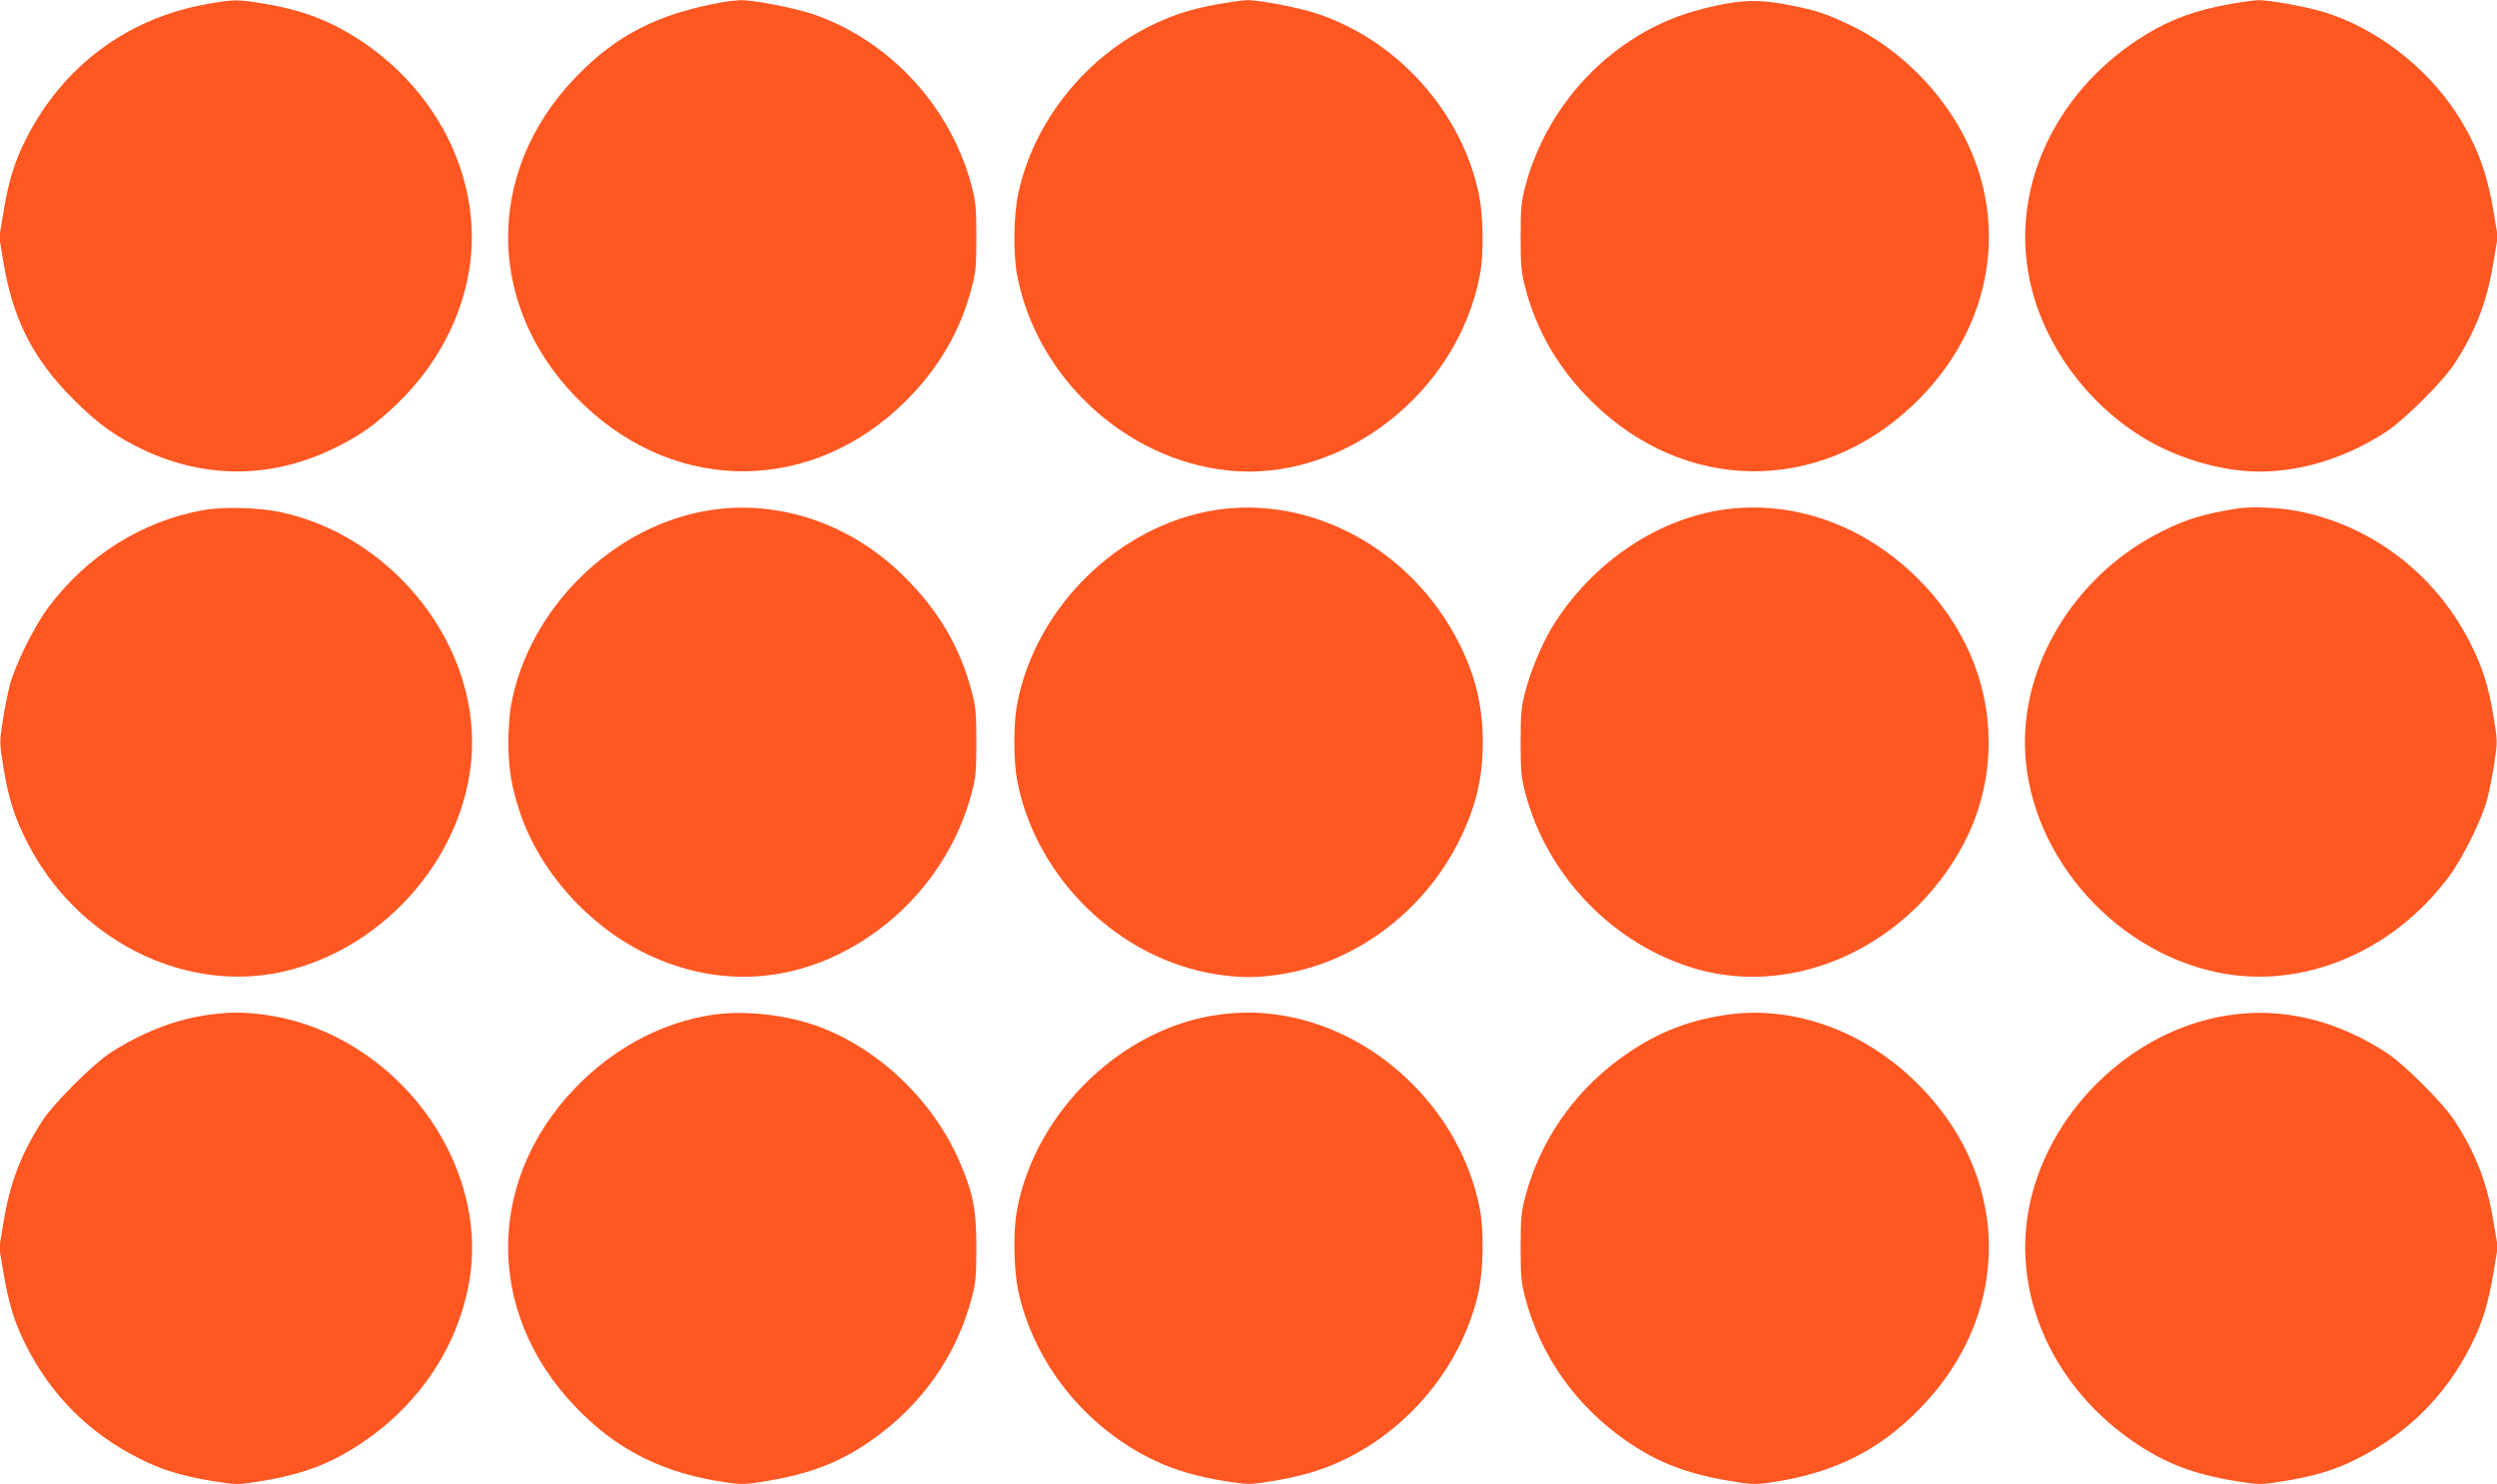
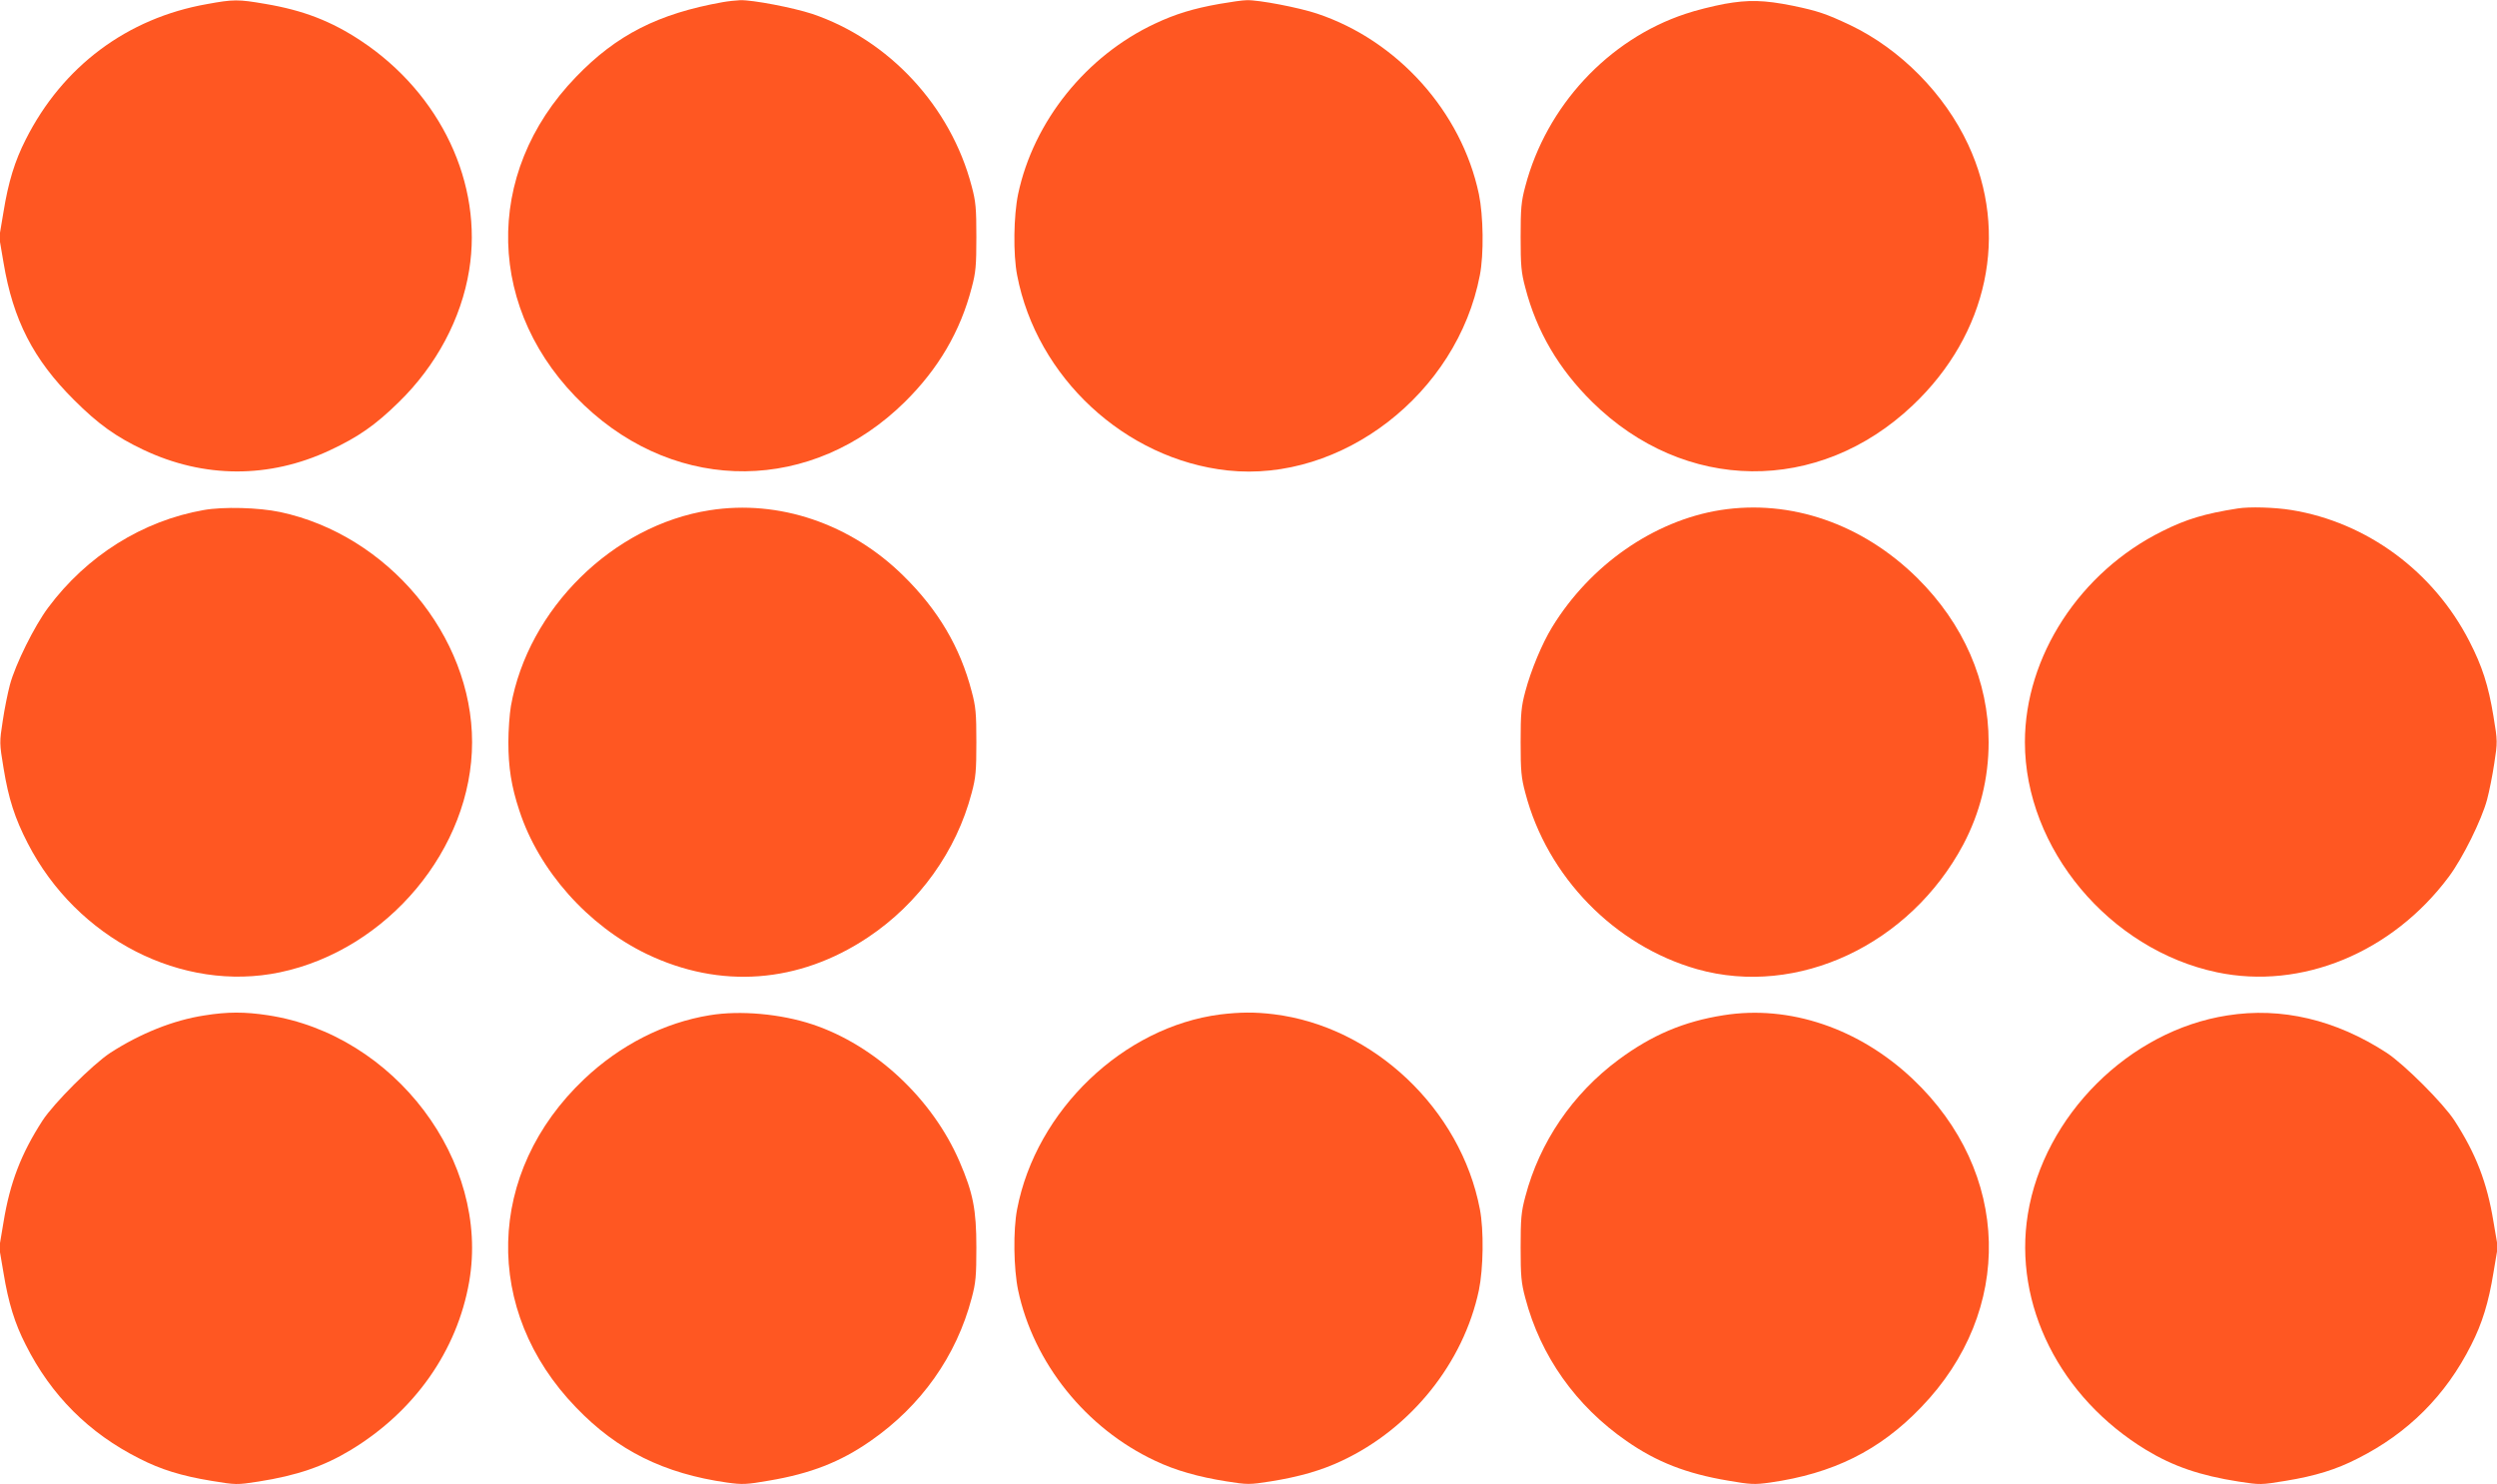
<svg xmlns="http://www.w3.org/2000/svg" version="1.0" width="1280pt" height="761pt" viewBox="0 0 1280 761" preserveAspectRatio="xMidYMid meet">
  <g transform="translate(0,761) scale(0.1,-0.1)" fill="#ff5722" stroke="none">
    <path d="M1061 7589 c-409 -72 -740 -319 -929 -694 -56 -110 -89 -217 -114 -371 l-22 -131 22 -129 c49 -294 153 -497 361 -704 125 -125 215 -189 356 -256 310 -147 645 -148 955 -3 146 68 235 130 354 247 193 188 321 429 361 677 72 443 -146 905 -555 1176 -151 100 -294 156 -490 189 -139 24 -163 24 -299 -1z" />
    <path d="M3705 7599 c-331 -59 -545 -168 -752 -383 -480 -496 -462 -1207 42 -1684 483 -458 1170 -450 1644 18 171 169 284 361 342 585 21 78 24 113 24 260 0 147 -3 182 -24 260 -107 410 -424 751 -818 884 -98 32 -305 72 -369 70 -21 -1 -61 -5 -89 -10z" />
    <path d="M6251 7590 c-135 -24 -226 -52 -330 -101 -353 -165 -623 -501 -702 -874 -23 -111 -26 -308 -5 -416 100 -523 553 -944 1079 -1001 585 -63 1177 394 1293 1001 21 108 18 305 -5 416 -89 422 -416 787 -829 925 -92 31 -300 71 -361 69 -20 0 -83 -9 -140 -19z" />
    <path d="M8840 7590 c-58 -11 -148 -33 -200 -51 -396 -131 -713 -473 -821 -884 -21 -78 -24 -113 -24 -260 0 -147 3 -182 24 -260 58 -224 171 -416 342 -585 474 -468 1161 -476 1644 -18 386 365 496 883 284 1337 -121 260 -347 489 -604 612 -123 58 -166 73 -297 100 -145 29 -225 31 -348 9z" />
-     <path d="M11435 7590 c-178 -32 -303 -77 -433 -156 -443 -269 -682 -746 -607 -1209 54 -337 274 -660 580 -852 145 -91 329 -155 505 -175 246 -27 515 44 750 197 96 63 293 259 352 350 110 170 167 319 200 521 l22 131 -22 129 c-34 207 -91 354 -197 514 -153 230 -403 422 -659 504 -88 29 -293 67 -352 65 -21 -1 -84 -9 -139 -19z" />
    <path d="M1044 4995 c-313 -55 -599 -234 -797 -500 -71 -95 -168 -291 -196 -395 -11 -41 -28 -125 -37 -186 -17 -110 -17 -114 4 -241 26 -159 58 -258 124 -386 252 -491 792 -767 1293 -662 552 116 985 635 985 1180 0 545 -432 1063 -985 1180 -109 23 -290 28 -391 10z" />
    <path d="M3638 4994 c-496 -77 -931 -506 -1019 -1004 -7 -41 -13 -124 -13 -185 0 -129 15 -226 56 -350 100 -308 352 -591 653 -736 377 -181 780 -151 1134 85 261 174 454 442 532 741 21 78 24 113 24 260 0 147 -3 182 -24 260 -59 227 -172 418 -349 592 -271 268 -639 393 -994 337z" />
-     <path d="M6230 4995 c-493 -78 -921 -496 -1016 -994 -19 -98 -19 -294 0 -392 96 -503 526 -919 1026 -995 120 -18 200 -18 320 0 384 58 733 317 916 678 88 175 125 325 125 513 0 185 -38 343 -123 510 -243 479 -754 757 -1248 680z" />
-     <path d="M8820 4995 c-342 -54 -669 -282 -864 -601 -52 -85 -109 -223 -137 -329 -21 -78 -24 -113 -24 -260 0 -147 3 -182 24 -260 112 -430 458 -784 881 -904 514 -145 1090 125 1364 639 86 163 130 339 130 525 0 312 -128 606 -366 842 -282 278 -649 404 -1008 348z" />
+     <path d="M8820 4995 c-342 -54 -669 -282 -864 -601 -52 -85 -109 -223 -137 -329 -21 -78 -24 -113 -24 -260 0 -147 3 -182 24 -260 112 -430 458 -784 881 -904 514 -145 1090 125 1364 639 86 163 130 339 130 525 0 312 -128 606 -366 842 -282 278 -649 404 -1008 348" />
    <path d="M11470 5003 c-167 -26 -264 -55 -385 -116 -423 -209 -705 -643 -705 -1082 0 -545 433 -1064 985 -1180 433 -91 898 101 1188 490 71 95 168 291 196 395 11 41 28 125 37 186 17 110 17 114 -4 241 -26 159 -58 258 -124 386 -184 358 -525 609 -911 672 -85 14 -217 18 -277 8z" />
    <path d="M1048 2404 c-159 -24 -330 -93 -483 -192 -91 -60 -289 -258 -347 -347 -110 -170 -167 -319 -200 -521 l-22 -131 22 -129 c25 -153 58 -260 114 -369 130 -259 324 -453 583 -583 109 -56 216 -89 368 -114 127 -21 131 -21 241 -4 198 31 335 78 474 162 327 198 545 508 607 862 108 619 -383 1269 -1032 1367 -118 18 -208 18 -325 -1z" />
    <path d="M3638 2405 c-234 -38 -459 -153 -643 -327 -504 -477 -522 -1188 -42 -1684 212 -221 451 -339 774 -385 79 -11 100 -10 215 10 213 36 365 95 520 203 260 180 441 436 519 733 21 78 24 113 24 260 0 194 -17 279 -86 439 -139 323 -433 597 -754 704 -162 54 -371 73 -527 47z" />
    <path d="M6255 2409 c-497 -64 -944 -492 -1041 -998 -21 -108 -18 -305 5 -416 79 -373 348 -708 702 -874 105 -50 222 -83 367 -106 107 -17 117 -17 225 0 144 23 261 56 366 106 354 166 623 501 702 874 23 111 26 308 5 416 -98 513 -545 936 -1056 999 -97 12 -175 11 -275 -1z" />
    <path d="M8835 2405 c-204 -32 -368 -102 -538 -228 -236 -175 -405 -423 -478 -702 -21 -78 -24 -113 -24 -260 0 -147 3 -182 24 -260 78 -297 259 -553 519 -733 155 -108 307 -167 520 -203 115 -20 136 -21 215 -10 323 46 562 164 774 385 480 496 462 1207 -42 1684 -275 260 -632 381 -970 327z" />
    <path d="M11418 2404 c-504 -78 -941 -514 -1023 -1019 -75 -463 164 -940 607 -1209 139 -84 276 -131 474 -162 110 -17 114 -17 241 4 152 25 259 58 368 114 259 130 453 324 583 583 56 110 89 217 114 371 l22 131 -22 129 c-33 202 -90 349 -200 519 -58 89 -256 287 -347 347 -261 170 -540 236 -817 192z" />
  </g>
</svg>